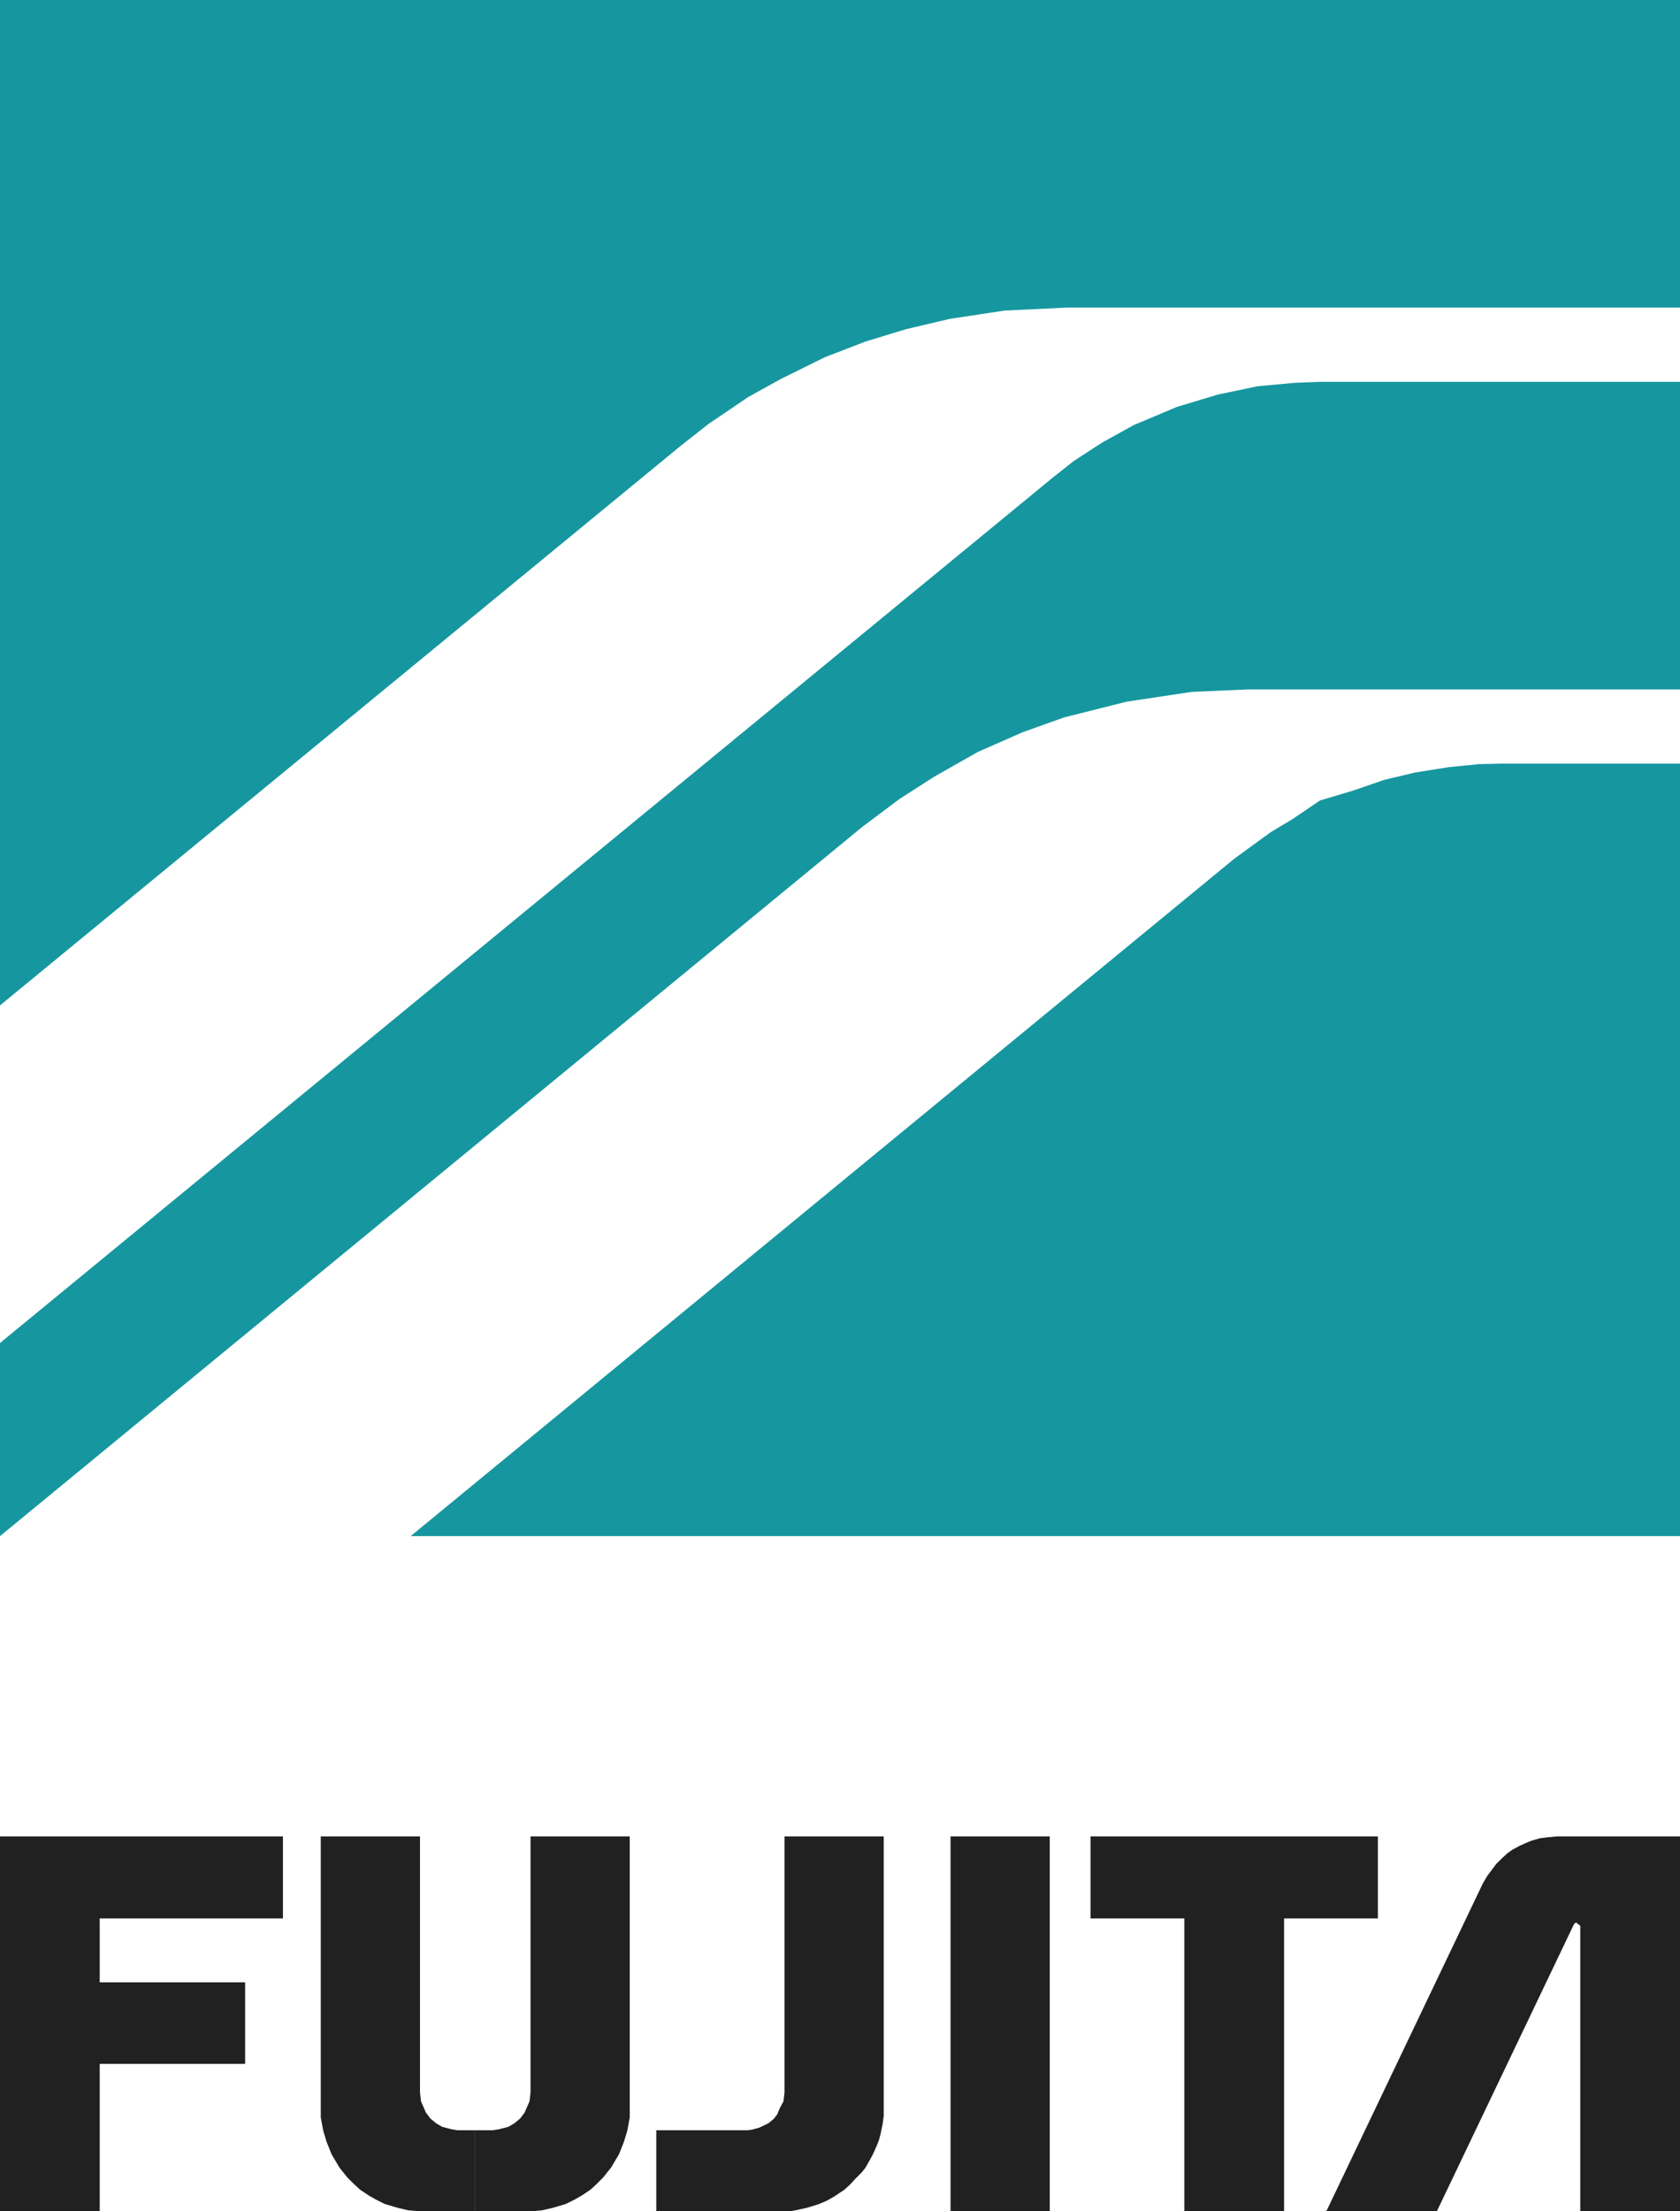
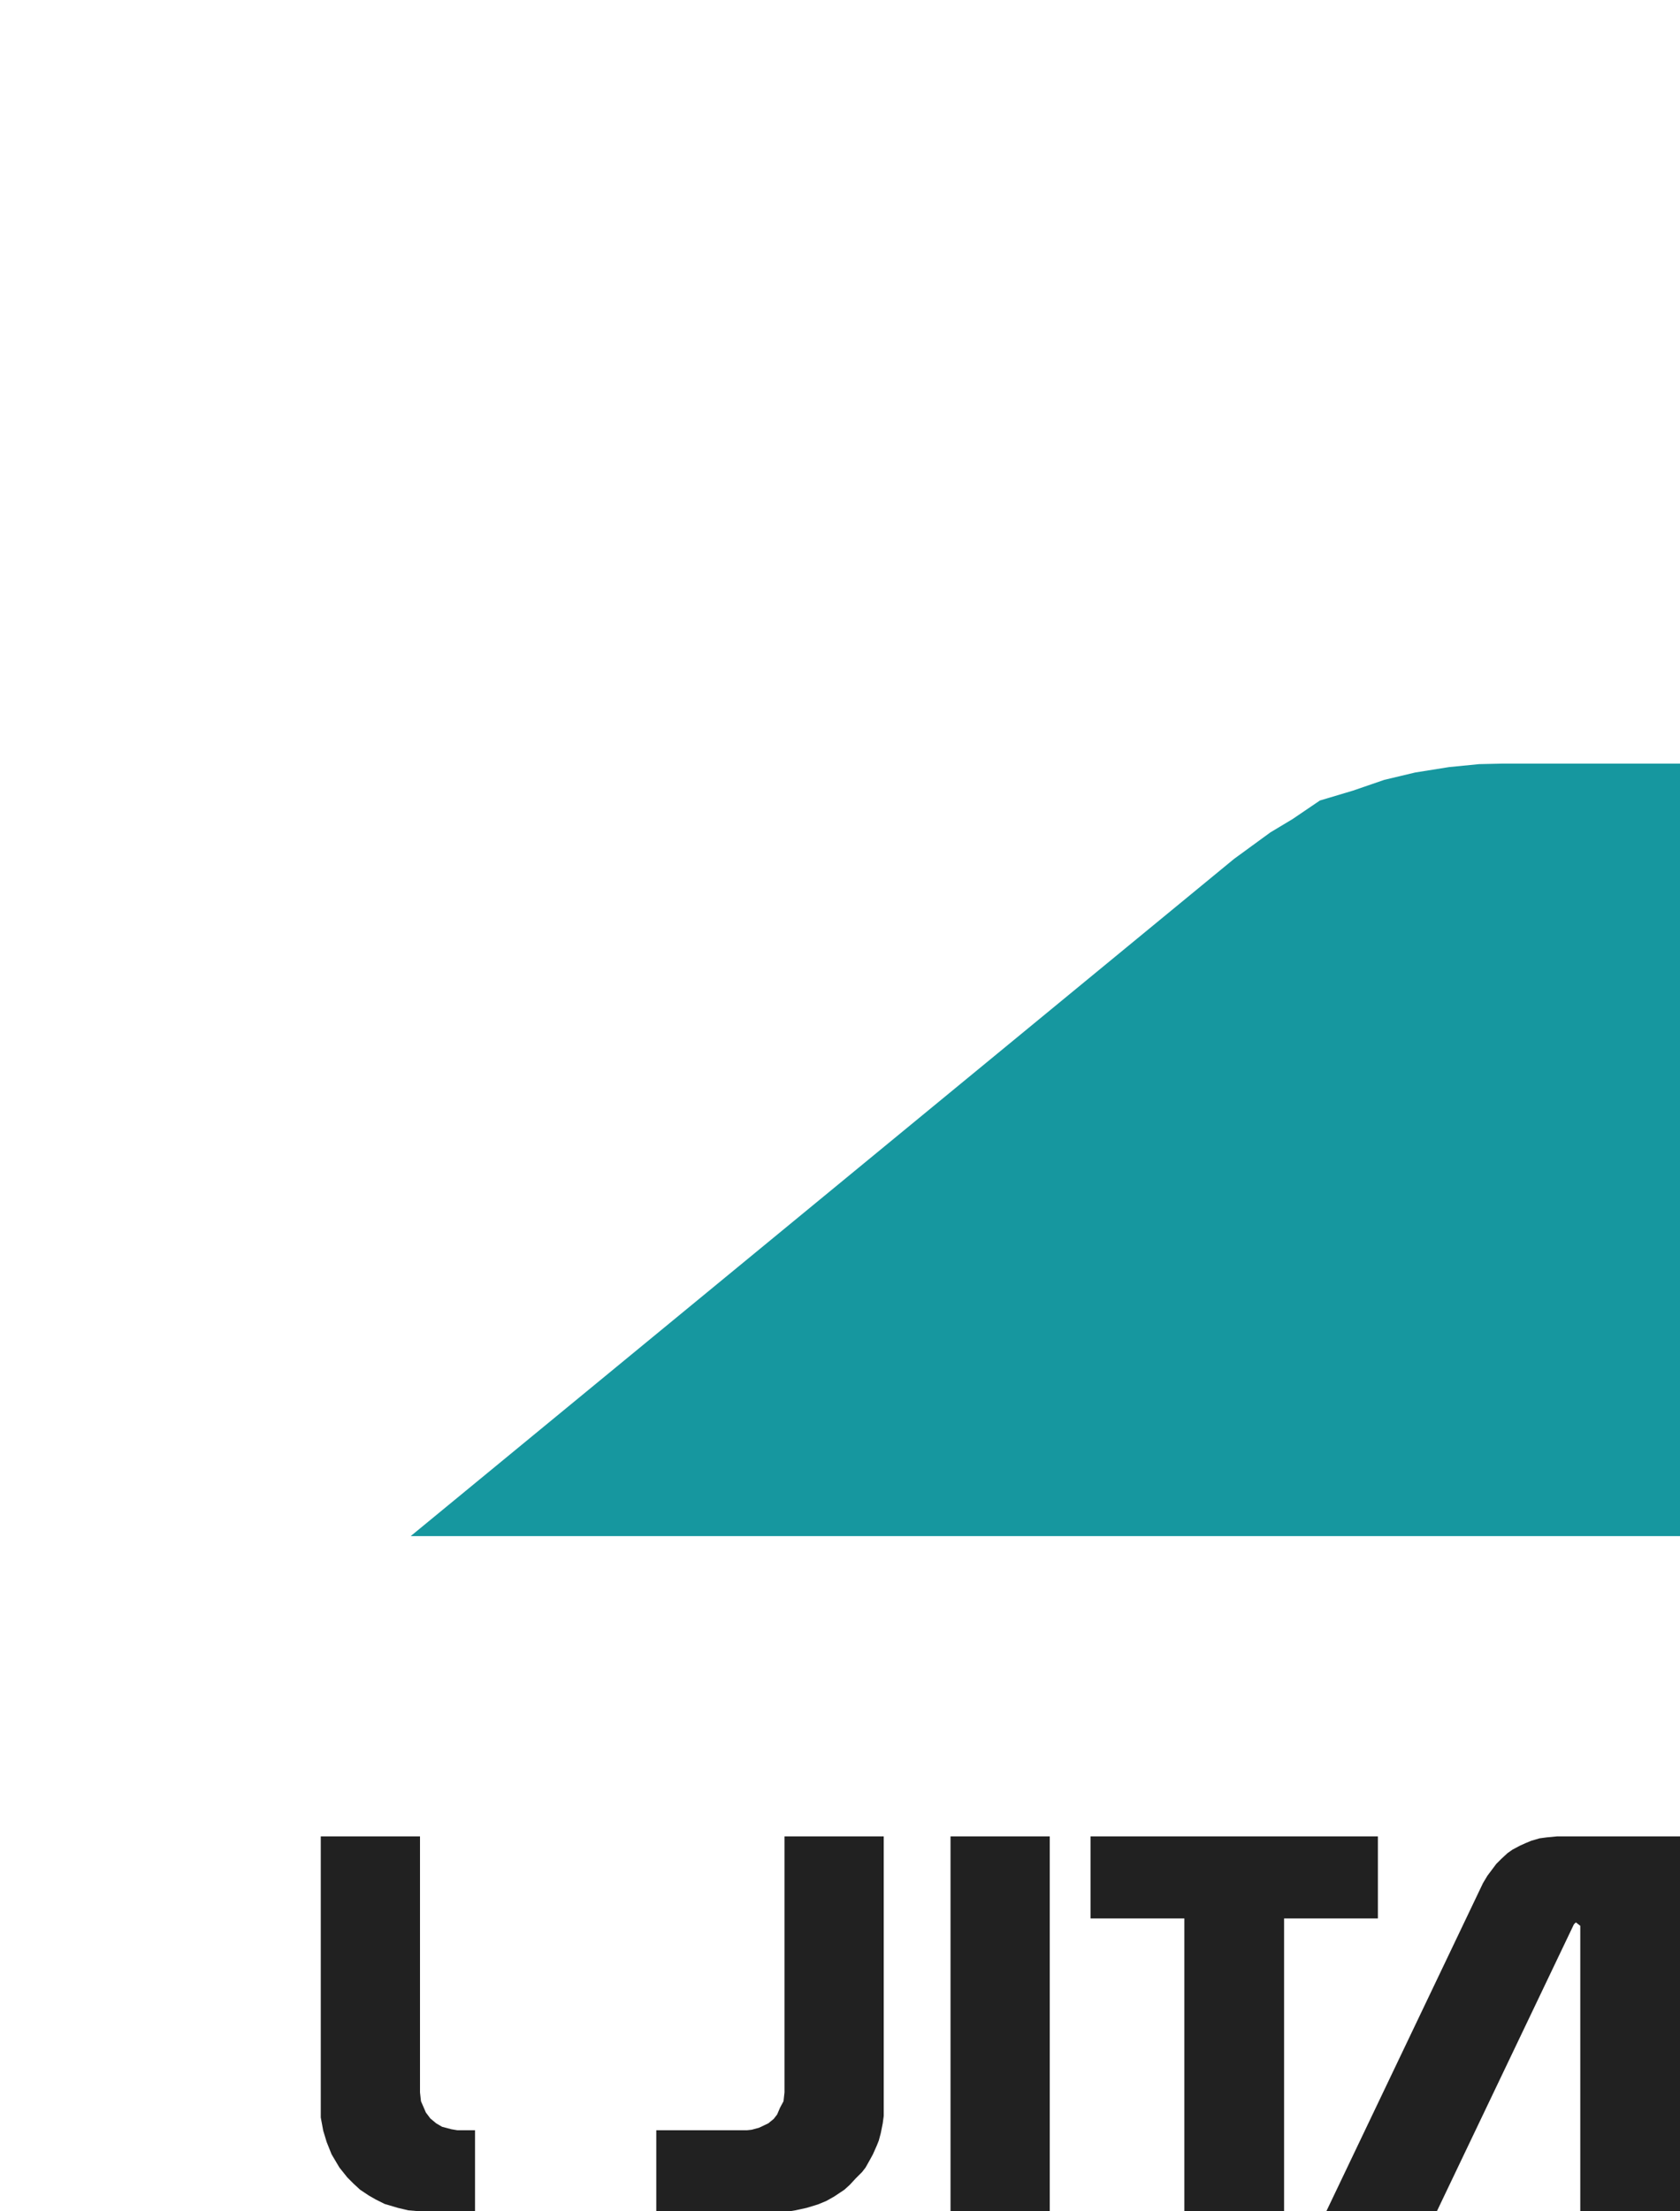
<svg xmlns="http://www.w3.org/2000/svg" viewBox="0 0 34.2 45">
-   <polygon points="0 37.37 0 45 2.03 45 2.03 42 4.99 42 4.99 40.34 2.03 40.34 2.03 39.04 5.76 39.04 5.76 37.37 0 37.37" fill="#212121" />
  <polygon points="8.55 37.37 6.53 37.37 6.53 42.89 6.53 43.09 6.58 43.36 6.65 43.59 6.75 43.84 6.91 44.11 7.07 44.31 7.2 44.44 7.33 44.56 7.51 44.68 7.65 44.76 7.83 44.85 8.1 44.93 8.31 44.98 8.55 45 8.64 45 9.67 45 9.67 43.35 9.31 43.35 9.19 43.33 9 43.28 8.88 43.21 8.76 43.11 8.67 42.99 8.57 42.76 8.55 42.58 8.55 37.37" fill="#212121" />
-   <polygon points="10.8 37.37 12.82 37.37 12.82 42.89 12.82 43.09 12.77 43.36 12.7 43.59 12.6 43.84 12.44 44.11 12.28 44.31 12.15 44.44 12.02 44.56 11.84 44.68 11.7 44.76 11.52 44.85 11.25 44.93 11.03 44.98 10.8 45 10.71 45 9.67 45 9.67 43.35 10.03 43.35 10.16 43.33 10.35 43.28 10.47 43.21 10.59 43.11 10.68 42.99 10.78 42.76 10.8 42.58 10.8 37.37" fill="#212121" />
  <polygon points="15.97 37.37 15.97 42.58 15.95 42.76 15.88 42.89 15.82 43.03 15.75 43.12 15.64 43.21 15.45 43.3 15.3 43.34 15.21 43.35 13.36 43.35 13.36 45 15.88 45 16.07 45 16.19 44.98 16.42 44.93 16.65 44.86 16.82 44.79 16.98 44.7 17.1 44.62 17.19 44.56 17.3 44.46 17.42 44.33 17.55 44.2 17.62 44.11 17.71 43.95 17.77 43.84 17.85 43.66 17.89 43.56 17.93 43.41 17.97 43.21 17.99 43.06 17.99 42.89 17.99 37.37 15.97 37.37" fill="#212121" />
  <rect x="19.35" y="37.37" width="2.02" height="7.63" fill="#212121" />
  <polygon points="22.2 37.37 22.2 39.04 24.11 39.04 24.11 45 26.14 45 26.14 39.04 28.05 39.04 28.05 37.37 22.2 37.37" fill="#212121" />
  <polygon points="27 45 29.25 45 32.04 39.16 32.08 39.12 32.17 39.19 32.17 45 34.2 45 34.2 37.37 31.7 37.37 31.49 37.39 31.34 37.41 31.17 37.46 31.05 37.51 30.94 37.56 30.79 37.64 30.69 37.71 30.56 37.83 30.46 37.93 30.37 38.05 30.28 38.17 30.19 38.32 27 45" fill="#212121" />
-   <polygon points="0 0 0 20.46 13.86 9.07 14.42 8.63 15.23 8.08 15.9 7.71 16.79 7.27 17.62 6.95 18.44 6.7 19.33 6.49 20.45 6.32 21.71 6.26 34.2 6.26 34.2 0 0 0" fill="#16979f" />
-   <polygon points="0 27.33 0 31.26 17.55 16.83 18.31 16.26 19.01 15.81 19.91 15.3 20.82 14.9 21.66 14.6 22.93 14.28 24.26 14.08 25.4 14.03 34.2 14.03 34.2 7.77 26.87 7.77 26.36 7.79 25.6 7.86 24.79 8.03 23.96 8.28 23.08 8.65 22.43 9.01 21.86 9.38 21.43 9.72 0 27.33" fill="#16979f" />
  <polygon points="8.36 31.26 34.2 31.26 34.2 15.54 30.56 15.54 30.11 15.55 29.5 15.61 28.81 15.72 28.18 15.87 27.54 16.09 26.87 16.29 26.31 16.67 25.86 16.94 25.12 17.48 8.36 31.26" fill="#16979f" />
</svg>